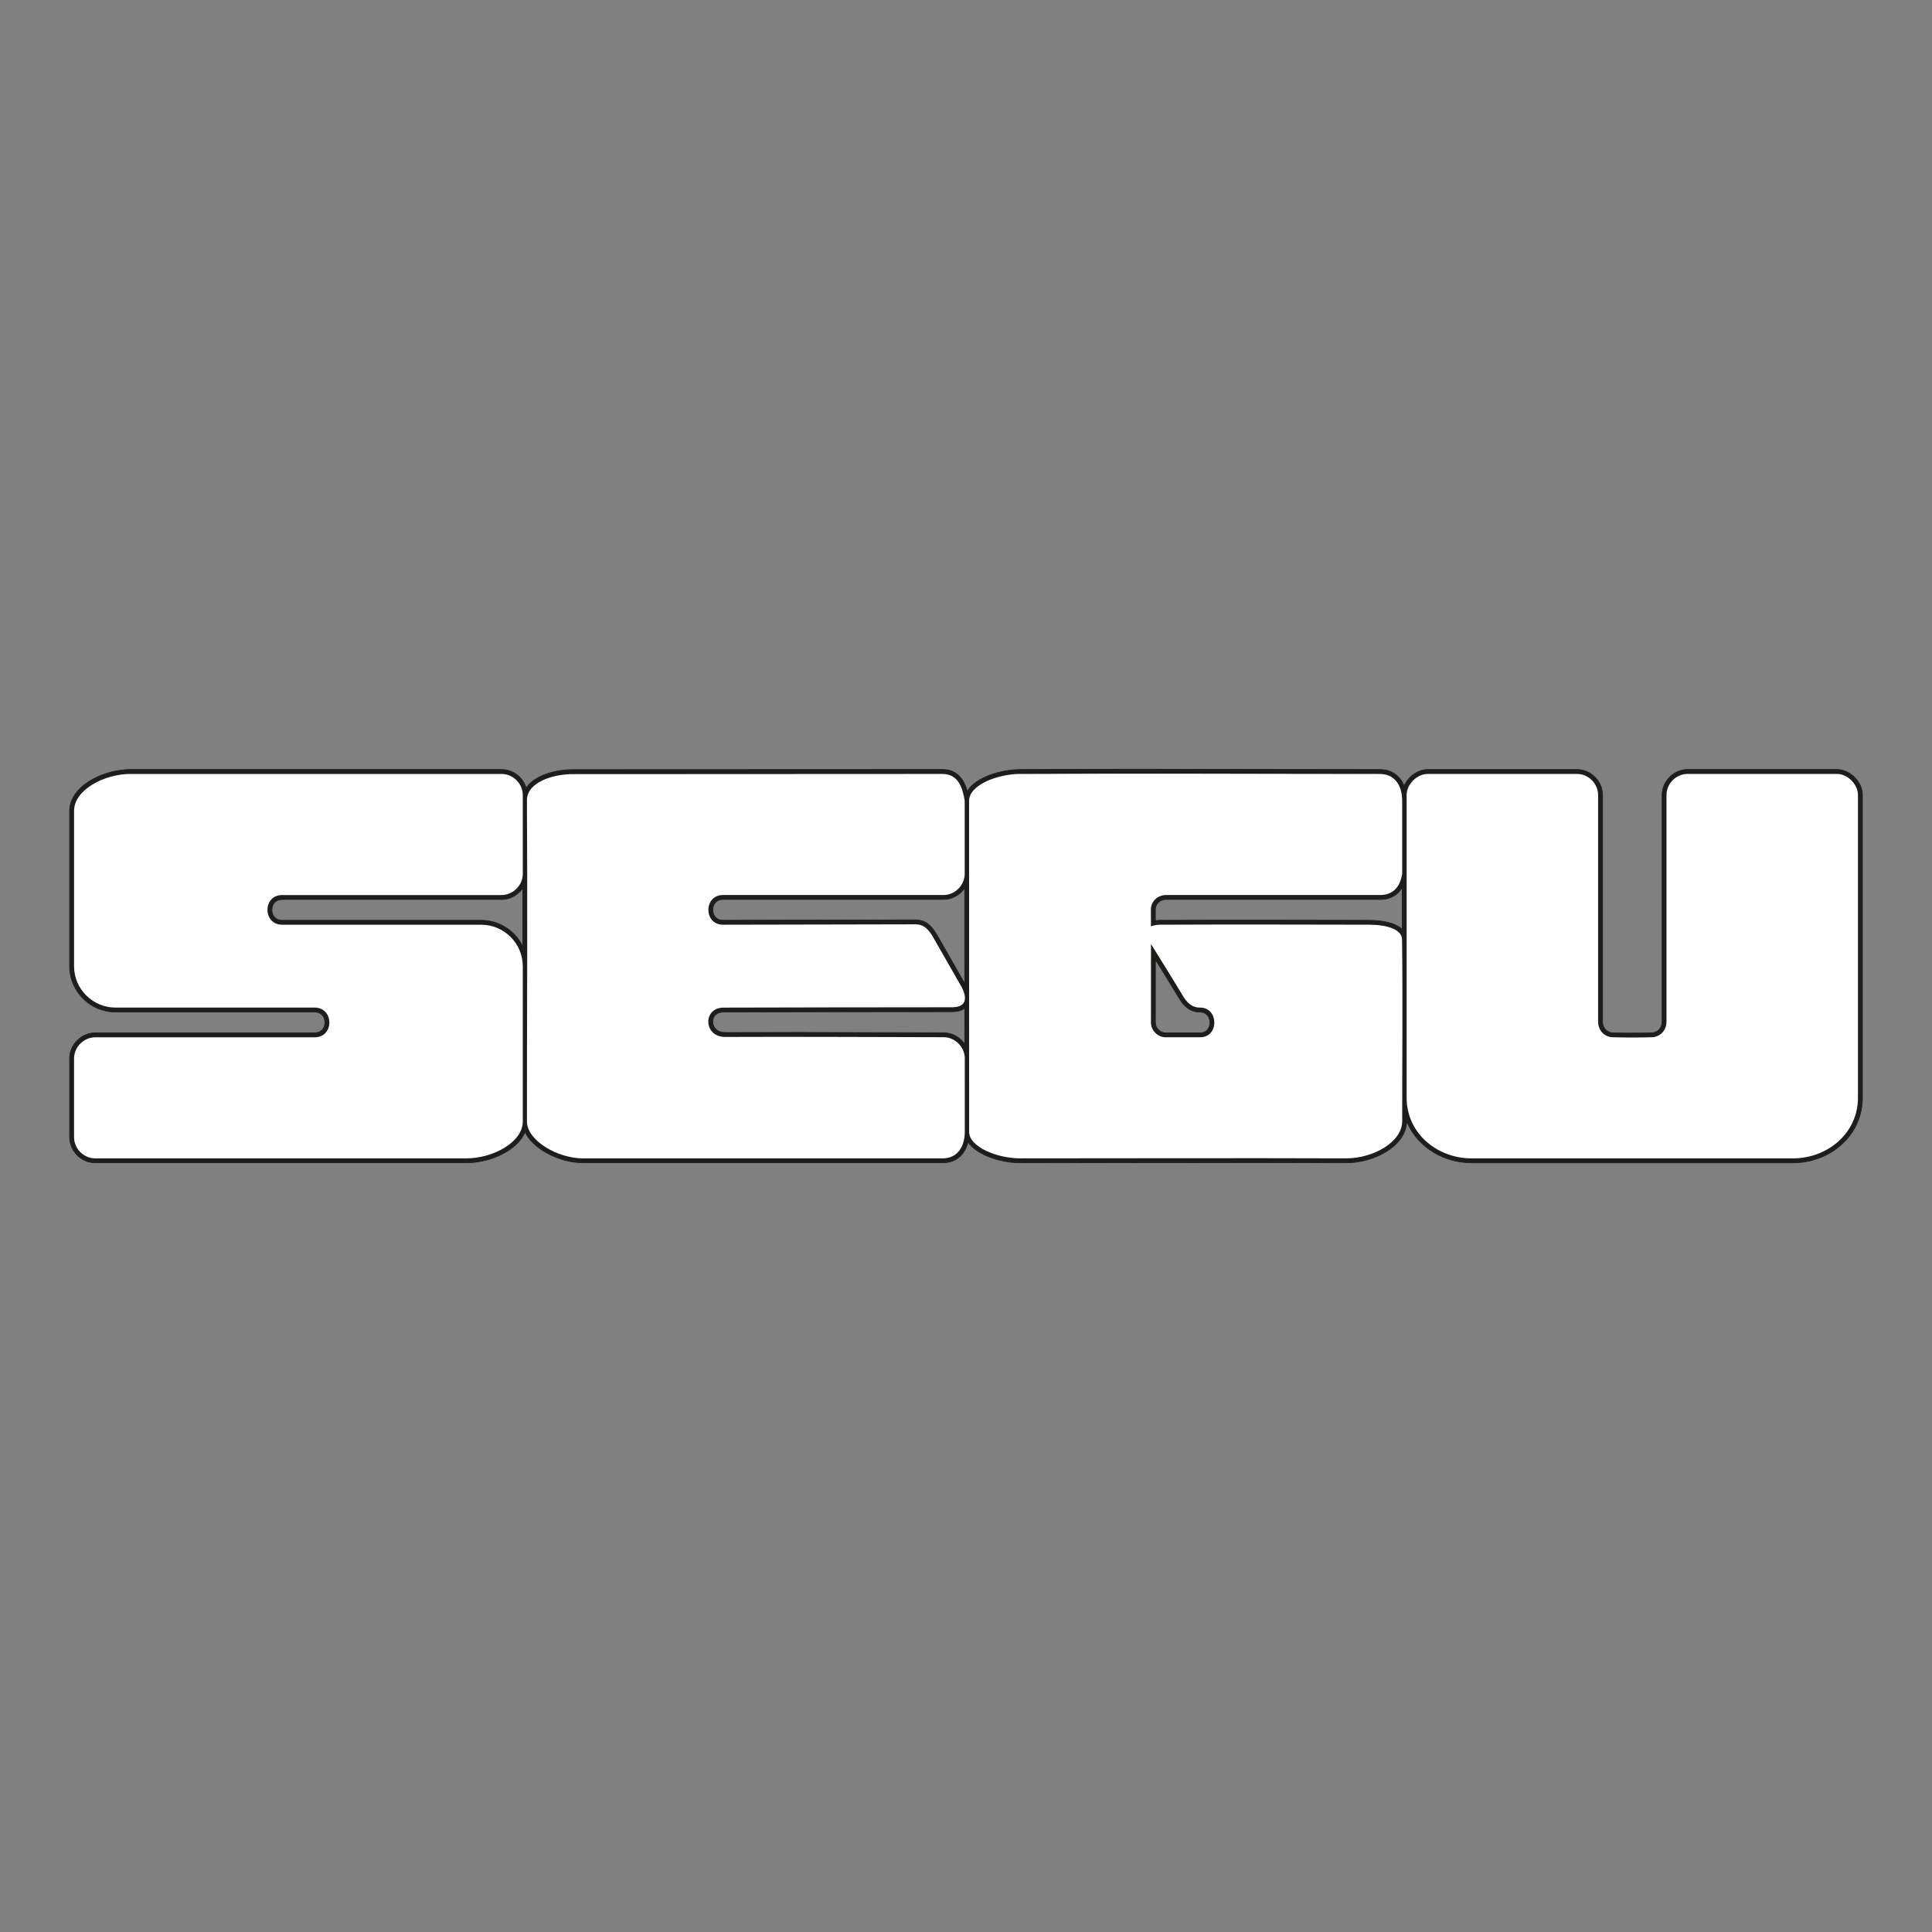
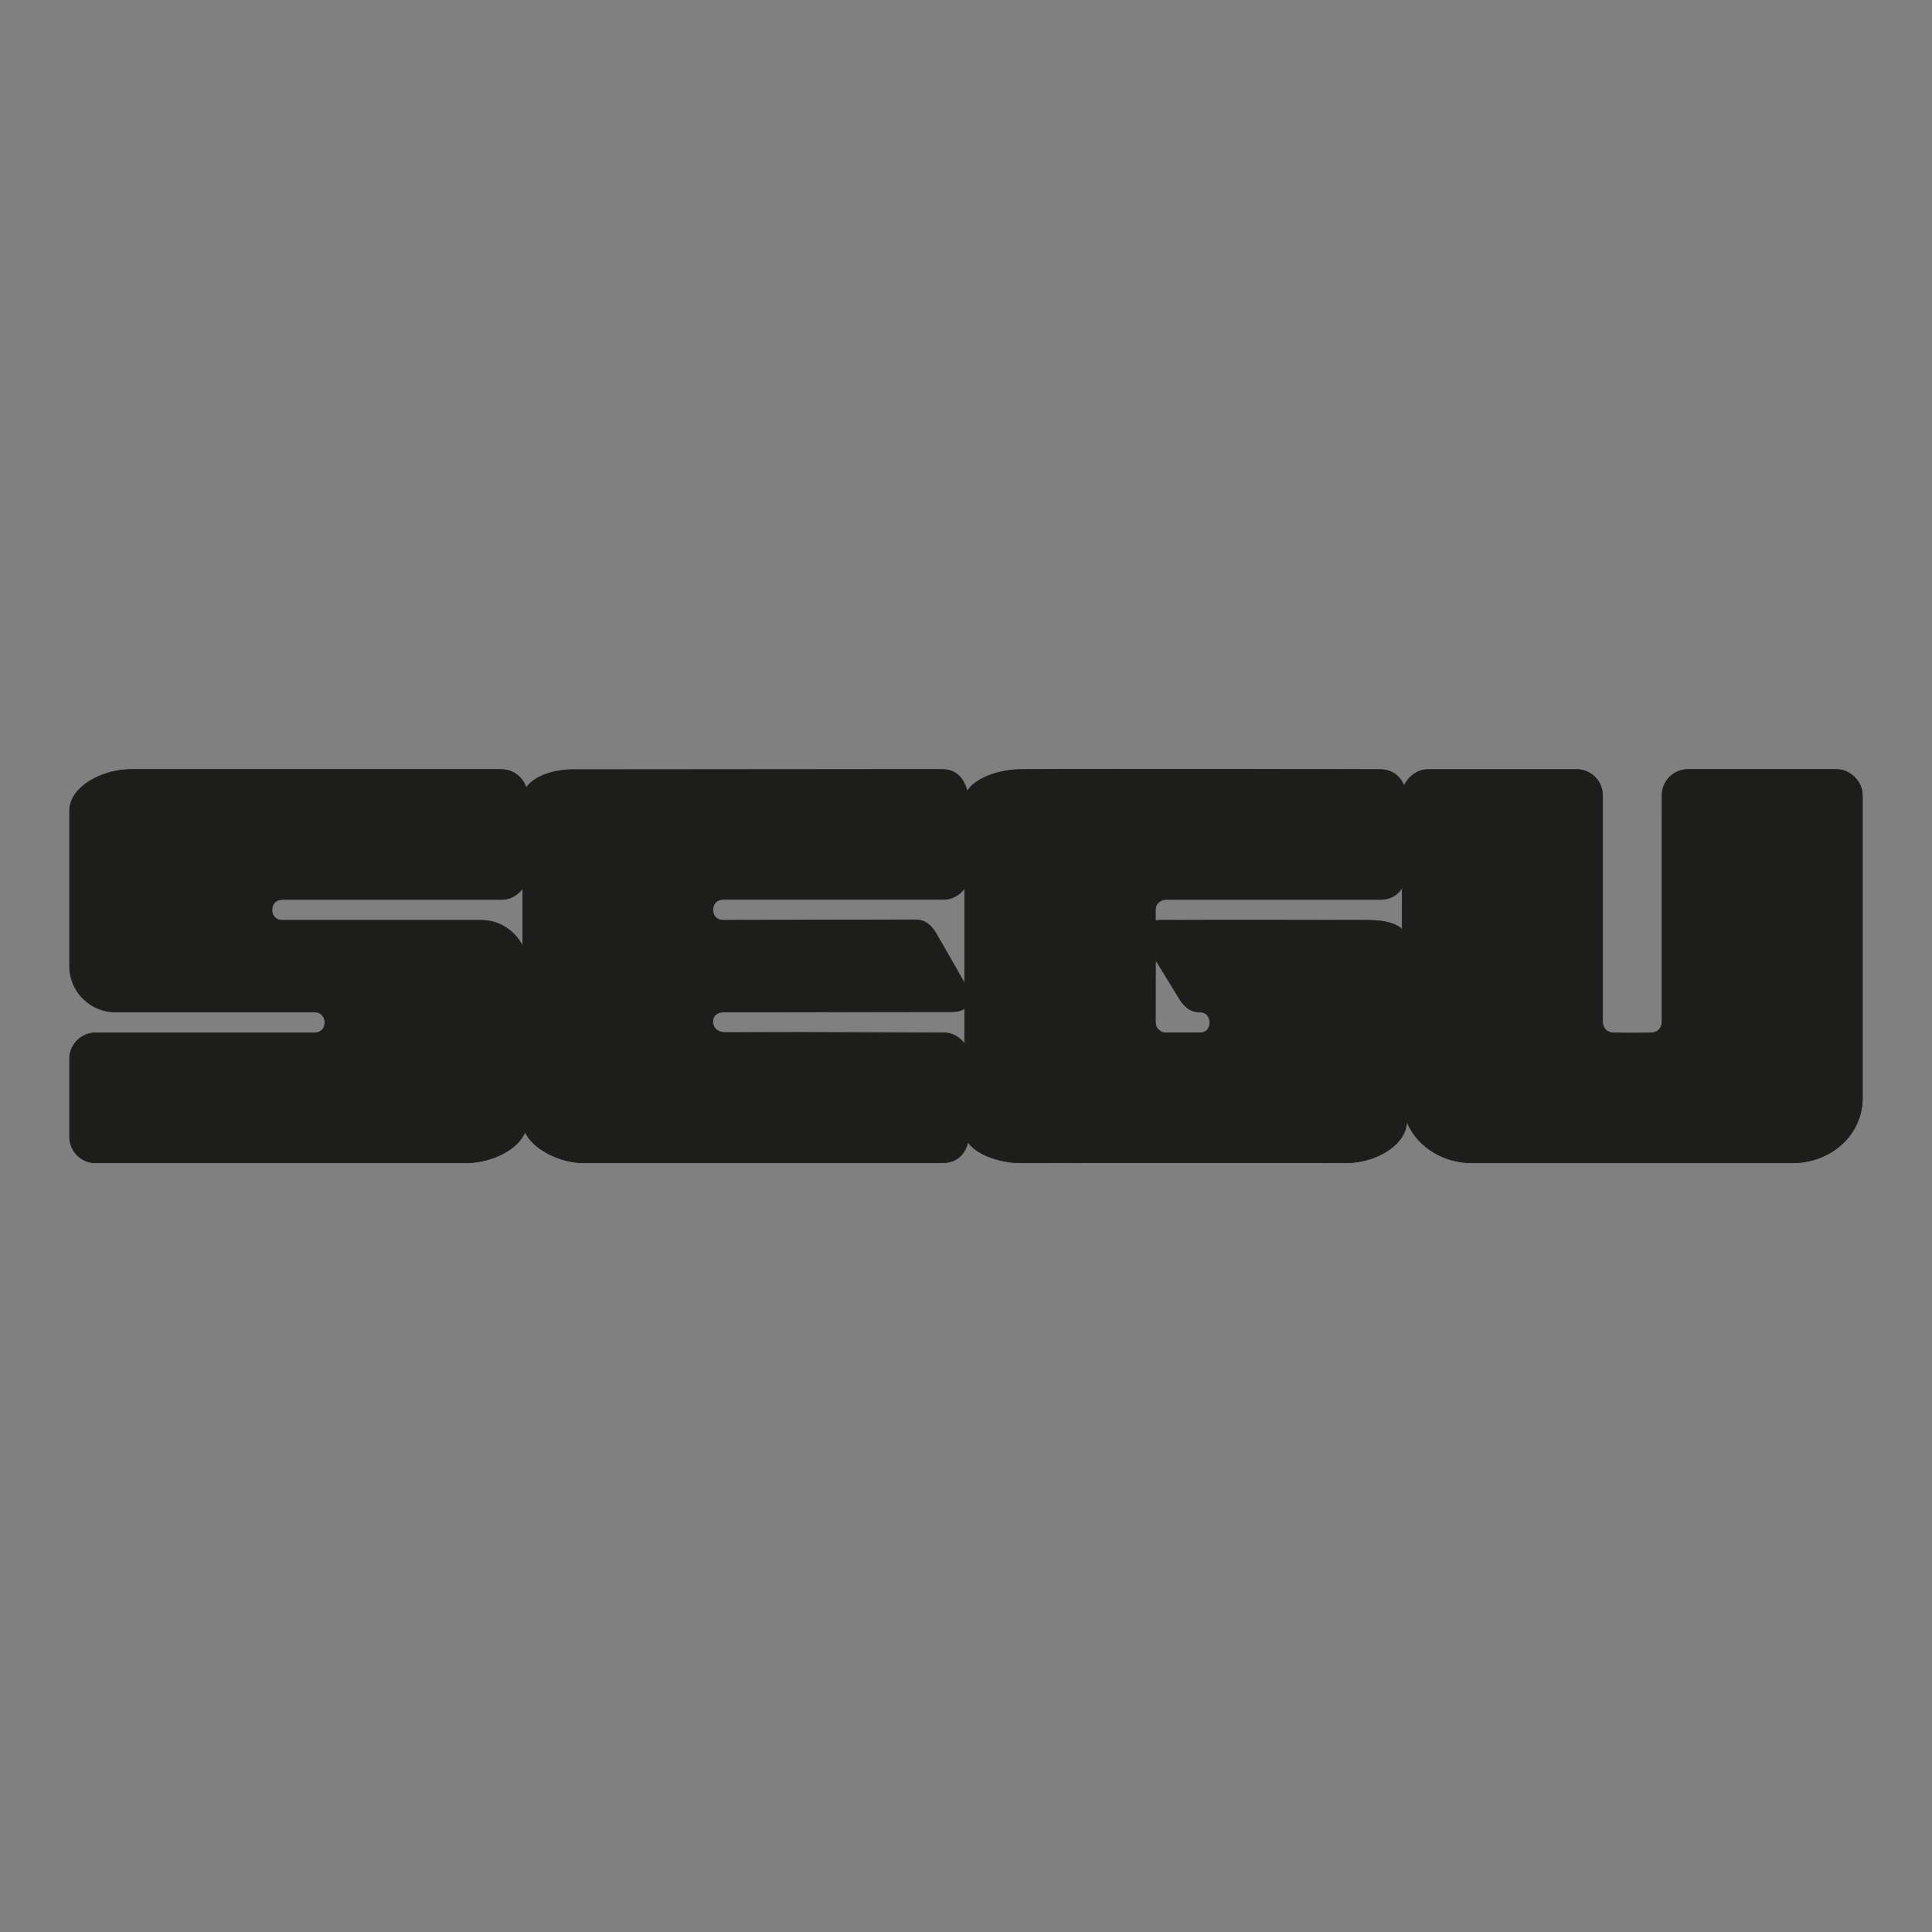
<svg xmlns="http://www.w3.org/2000/svg" id="Ebene_1" version="1.1" viewBox="0 0 1000 1000">
  <rect x="0" y="0" width="1000" height="1000" fill="#808080" stroke="none" />
  <defs>
    <style>
      .st0 {
        fill: #fff;
      }

      .st1 {
        fill: #1d1d1b;
        stroke: #1d1d1b;
        stroke-miterlimit: 22.93;
        stroke-width: .35px;
      }
    </style>
  </defs>
  <path class="st1" d="M271.76,585.98c-.46,1.07-1.05,2.11-1.75,3.11-.99,1.41-2.2,2.74-3.59,3.95-6.16,5.39-16.01,8.82-24.99,8.82H49.26s0,0,0,0c-.43,0-.89-.03-1.37-.08-.98-.11-1.92-.32-2.8-.62-.89-.31-1.74-.71-2.55-1.19-3.84-2.32-6.5-6.56-6.51-11.31h0v-40.84h0c0-1.31.2-2.57.57-3.76.27-.85.63-1.69,1.07-2.48.44-.79.95-1.53,1.52-2.2,2.44-2.88,6.07-4.77,10.04-4.78h113.62v-.02c2.57,0,4.19-1.33,4.88-3.04.29-.72.44-1.51.44-2.29s-.15-1.57-.44-2.29c-.7-1.75-2.32-3.13-4.86-3.13h0s-103.11,0-103.11,0h0c-1.03,0-2.05-.08-3.04-.21-1.7-.22-3.35-.63-4.93-1.2-1.6-.58-3.11-1.31-4.51-2.18-6.69-4.16-11.25-11.56-11.26-20.15h0v-80.42c0-1.42.23-2.83.67-4.2.52-1.62,1.32-3.15,2.35-4.59,1.01-1.4,2.23-2.71,3.63-3.91,6.16-5.3,15.92-8.67,24.83-8.68h192.16s0,0,0,0c.43,0,.89.03,1.37.08.98.11,1.92.32,2.8.62.89.31,1.74.71,2.55,1.19,2.82,1.7,5,4.44,5.97,7.65,1.64-2.48,4.23-4.45,7.32-5.94,4.93-2.38,11.22-3.53,16.76-3.53h0s.01,0,.01,0h0s191.38-.08,191.38-.08c5,0,8.22,2.23,10.35,5.49,1.14,1.74,1.92,3.75,2.49,5.85,1.33-2.29,3.55-4.28,6.32-5.91,1.23-.73,2.58-1.4,4-1.99,1.38-.58,2.86-1.09,4.4-1.54,4.1-1.2,8.52-1.86,12.55-1.88,41.41-.23,82.94-.15,124.35-.07,20.71.04,41.38.08,62,.08,4.7,0,8.49,1.96,10.94,5.56.47.69.88,1.43,1.24,2.22.11.24.21.49.31.74.81-1.91,2.08-3.65,3.63-5.04.66-.59,1.38-1.13,2.14-1.59.76-.46,1.56-.85,2.4-1.16h0c1.29-.48,2.66-.74,4.06-.74h0s77.28,0,77.28,0h0c4.84.02,9.12,2.74,11.41,6.66.47.8.86,1.67,1.15,2.58.29.89.49,1.84.58,2.82.04.45.06.84.06,1.18h0v117.52s.01,0,.01,0h0v.09h0c.12,2.2,1.24,3.94,2.91,4.81.35.18.7.32,1.05.42.37.1.78.17,1.21.2h0s.05,0,.05,0h0c4.86.14,9.75.18,14.6.12.93-.01,1.89-.03,2.87-.05.92-.02,1.87-.04,2.86-.07h.02c2.09-.13,3.79-1.29,4.62-3.04.17-.36.31-.74.41-1.14.1-.4.16-.83.19-1.26h0v-.09h0s.01-117.53.01-117.53h0c0-4.78,2.67-9.08,6.59-11.41.79-.47,1.66-.86,2.58-1.17.91-.3,1.86-.51,2.83-.6.38-.04.78-.06,1.2-.06h0s77.28,0,77.28,0h0c2.75.01,5.42,1.04,7.62,2.7,1.07.81,2.04,1.78,2.87,2.87.84,1.1,1.51,2.31,1.98,3.57.47,1.29.74,2.66.74,4.07h0v156.76h0c0,5.52-1.34,10.6-3.69,15.05-.92,1.74-1.99,3.38-3.18,4.9-1.2,1.52-2.53,2.94-3.98,4.25-6.57,5.92-15.52,9.41-25.06,9.42h0s-166.4,0-166.4,0h0c-8.03-.01-15.64-2.49-21.76-6.8-1.79-1.26-3.46-2.68-4.97-4.25-1.52-1.57-2.89-3.29-4.07-5.12-1.09-1.69-2.03-3.49-2.79-5.39,0,1.04-.11,2.05-.32,3.01-1.09,4.98-4.84,9.36-9.97,12.6-4.91,3.11-11.16,5.21-17.52,5.78h0c-1.21.11-2.42.16-3.63.16-37.37-.13-74.53-.09-111.9-.04-22.78.03-45.6.05-56.79.05-3.45,0-7.16-.49-10.7-1.38-1.37-.34-2.72-.75-4.03-1.21-1.33-.47-2.6-.99-3.77-1.55-3.64-1.74-6.64-3.98-8.4-6.61-.14.56-.3,1.11-.5,1.66h0c-1.78,5.07-5.72,9.06-12.71,9.08h0s-186,0-186,0h0c-4.76-.01-9.77-1.1-14.33-2.95-1.48-.6-2.92-1.28-4.3-2.03-5.18-2.82-9.4-6.66-11.43-10.92h0ZM270.6,459.64c-.27.4-.57.79-.87,1.15-2.44,2.88-6.07,4.77-10.04,4.78h-113.62v.02c-2.57,0-4.19,1.33-4.88,3.04-.29.72-.44,1.51-.44,2.29,0,.93.21,1.86.61,2.69.77,1.56,2.33,2.73,4.68,2.73h0s103.11,0,103.11,0h0c4.28,0,8.34,1.17,11.85,3.21,1.29.75,2.51,1.62,3.65,2.6,1.13.98,2.17,2.06,3.1,3.22,1.11,1.39,2.06,2.9,2.84,4.53.01-10.09.02-20.18.01-30.25h0ZM725.77,481.06v-21.67c-.57.96-1.22,1.8-1.96,2.55-2.24,2.24-5.18,3.45-8.83,3.62h-27.97s-46.45,0-46.45,0h-37.16c-.22,0-.4.02-.56.04-1.17.13-2.3.65-3.19,1.46-.85.78-1.45,1.84-1.6,3.07-.03.24-.04.44-.04.62l.02,5.77c.48-.08,1.01-.14,1.58-.17h0c.22-.01.48-.02.81-.02,18.35-.07,36.43-.09,54.4-.08,17.98,0,35.86.05,53.83.09,6.93.02,12.98,1.32,16.31,4.02.28.23.55.47.79.72h0ZM599.05,498.31l-1-1.61-.02,32.54c0,.67.13,1.32.37,1.92h0c.18.45.41.86.69,1.24.33.44.73.83,1.2,1.17.9.66,1.99,1.04,3.11,1.04h17.78c2.45,0,3.98-1.33,4.63-3.01.28-.72.42-1.51.42-2.31,0-.79-.15-1.59-.43-2.32-.68-1.75-2.23-3.13-4.63-3.13h0c-2.8,0-4.98-.84-6.82-2.29-1.7-1.33-3.02-3.13-4.26-5.21-4.12-6.86-7.58-12.45-11.05-18.02h0ZM499.31,459.63c-.22.31-.44.62-.68.92-2.44,3-6.15,4.98-10.21,4.99h-114.21c-2.52,0-4.12,1.36-4.82,3.09-.29.72-.44,1.51-.44,2.29,0,.79.14,1.58.43,2.3.69,1.73,2.29,3.08,4.81,3.09l99.53-.2h0c2.9,0,5.07.86,6.88,2.31,1.68,1.35,2.93,3.13,4.17,5.15l.04.06,14.51,25.38v-8.8s0-40.6,0-40.6h0ZM499.32,521.84c-.41.32-.87.61-1.39.85-1.38.64-3.12.97-5.26.97h0c-42.37,0-69.29.07-99.52.13l-18.55.04h0c-2.79-.01-4.53,1.24-5.26,2.88-.3.67-.44,1.41-.43,2.16,0,.75.18,1.51.5,2.23.84,1.86,2.82,3.33,5.93,3.31h1.82s0,0,0,0c25.44-.1,50.93-.02,76.4.05,11.63.03,23.26.07,34.88.09,1.2,0,2.38.18,3.49.5,1.11.32,2.16.79,3.13,1.37.98.59,1.87,1.29,2.67,2.09.59.59,1.12,1.23,1.59,1.92v-18.58h0Z" />
-   <path class="st0" d="M270.59,500.07v80.42c0,10.83-15.59,19.07-29.17,19.08H49.26c-5.88,0-10.92-4.98-10.93-10.91v-40.84c0-5.82,5.03-10.91,10.91-10.92h113.62c10.23,0,10.08-15.35.03-15.37H59.77c-11.56,0-21.43-9.44-21.44-21.43v-80.42c0-10.83,15.59-19.07,29.17-19.08h192.16c5.88,0,10.92,4.98,10.93,10.91v40.84c0,5.82-5.03,10.91-10.91,10.92h-113.62c-10.23,0-10.08,15.35-.03,15.37h103.11c11.56,0,21.43,9.44,21.44,21.43h0ZM928.07,599.57c17.91-.01,33.6-13.1,33.6-31.32v-156.76c-.02-5.59-5.36-10.9-10.92-10.91h-77.28c-5.96.02-10.9,5.04-10.9,10.93v117.53s-.01.09-.01.09c-.18,4.36-3.24,7.48-7.37,7.74-6.85.2-13.78.2-20.64,0-4.13-.26-7.19-3.39-7.37-7.74v-117.61c-.01-5.9-4.95-10.92-10.91-10.93h-77.28c-5.55,0-10.9,5.32-10.92,10.91v156.76c0,18.22,15.69,31.31,33.6,31.32h166.4ZM595.75,488.61c5.44,8.85,9.95,15.92,16.32,26.54,2.22,3.7,4.64,6.37,9.11,6.37,9.66,0,9.96,15.37,0,15.37-6.3,0-11.24,0-17.78,0-4.08,0-7.67-3.41-7.67-7.66,0-13.42.01-27.09.02-40.63h0ZM272.74,580.49c0-55.43.36-111.27,0-166.3,0-9.19,13.24-13.51,23.7-13.51l191.38-.09c8.16,0,10.47,7.2,11.51,13.94v37.81c0,5.82-5.03,10.91-10.91,10.92h-114.21c-10.04,0-10.1,15.35-.01,15.37l99.53-.2c4.64,0,6.82,2.69,9.09,6.38l15.2,26.57c2.95,6.34,1.39,9.98-5.33,9.98-50.79.02-79.38.1-118.07.18-11.04-.05-10.53,15.23.73,15.18,37.66-.16,75.44.07,113.11.13,5.88.01,10.9,5.1,10.91,10.92v38.11c0,6.61-3.05,13.68-11.53,13.7h-186c-13.35,0-29.09-9.3-29.09-19.08h0ZM527.93,400.58c-11.45.06-26.34,5.62-26.34,13.94.01,57.07.02,114.24.03,171.34,0,7.84,14.68,13.7,26.32,13.7,56.72,0,112.46-.2,168.69,0,14.28.05,29.16-8.53,29.15-19.25-.03-30.41.32-62.7-.08-94.03-.07-5.17-7.56-7.64-17.04-7.66-35.95-.08-71.52-.15-108.24,0-2.26,0-3.8.58-4.69.84,0-2.91-.02-5.76-.03-8.72-.01-4.37,3.8-7.48,7.68-7.48,37.16,0,74.32,0,111.48,0,6.1-.28,9.73-3.92,10.91-10.92,0-12.6,0-24.95,0-37.8,0-8.78-4.5-13.94-11.51-13.94-61.86,0-124.23-.36-186.34,0h0Z" />
</svg>